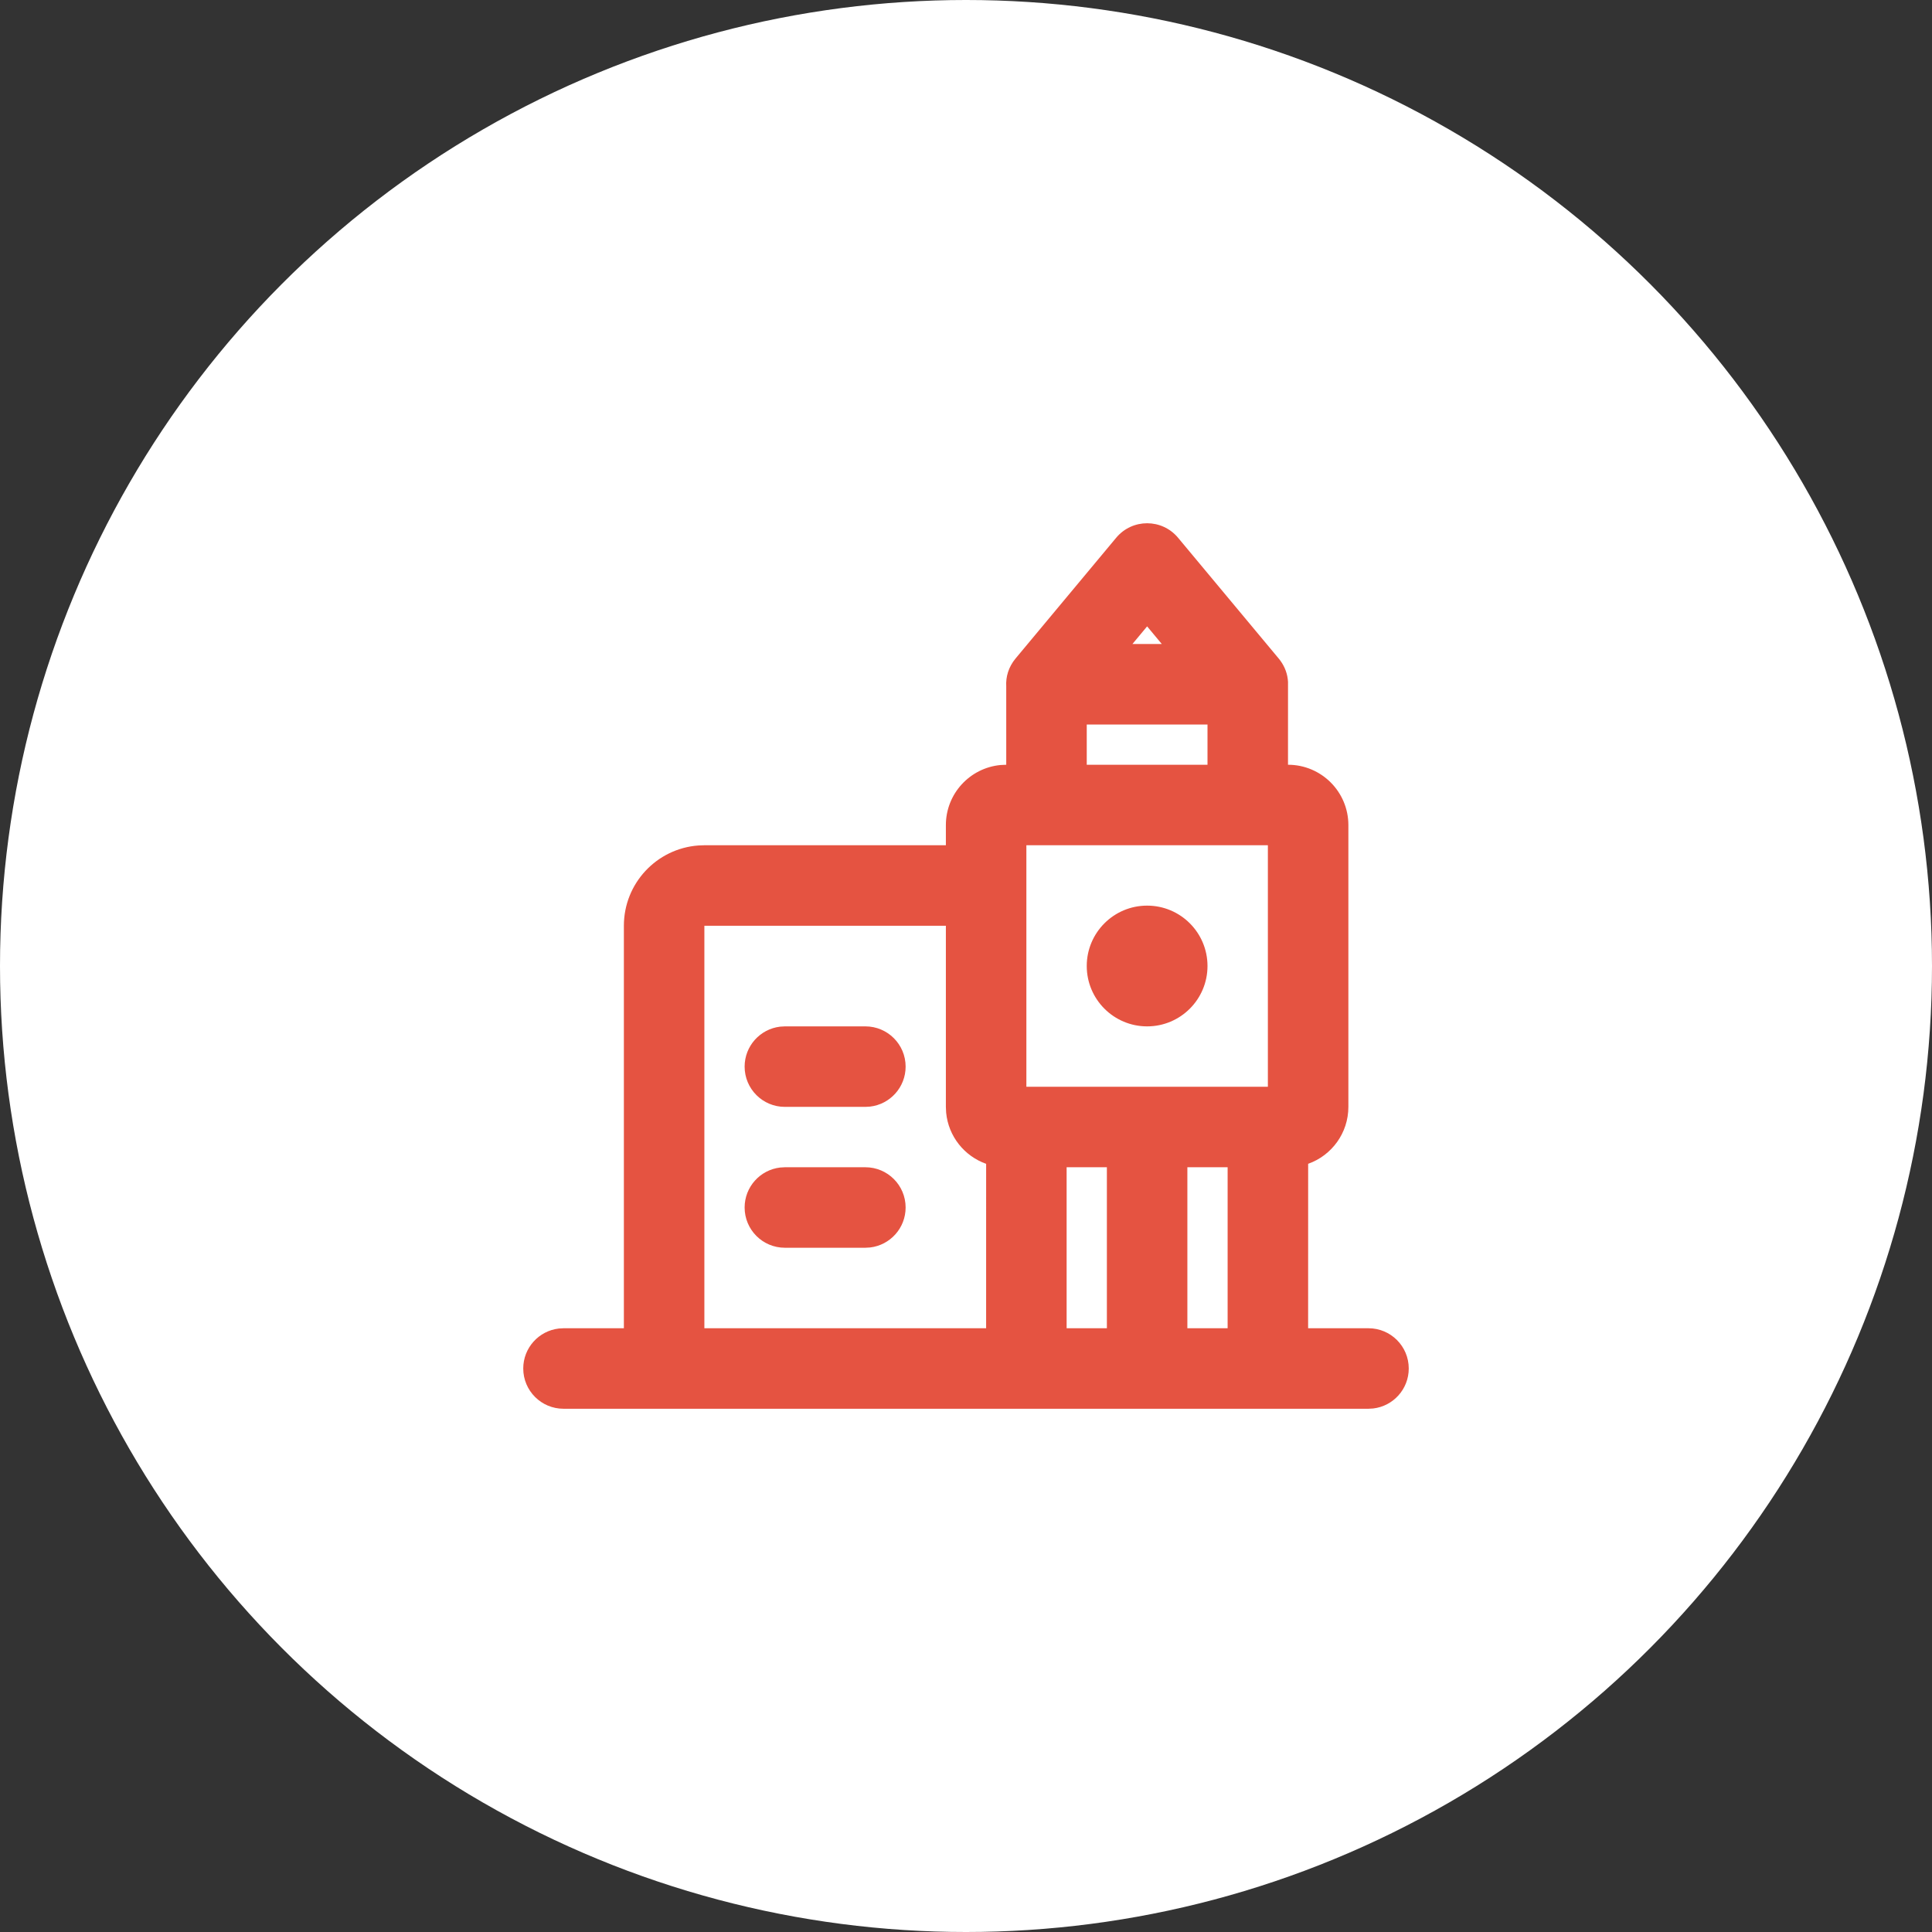
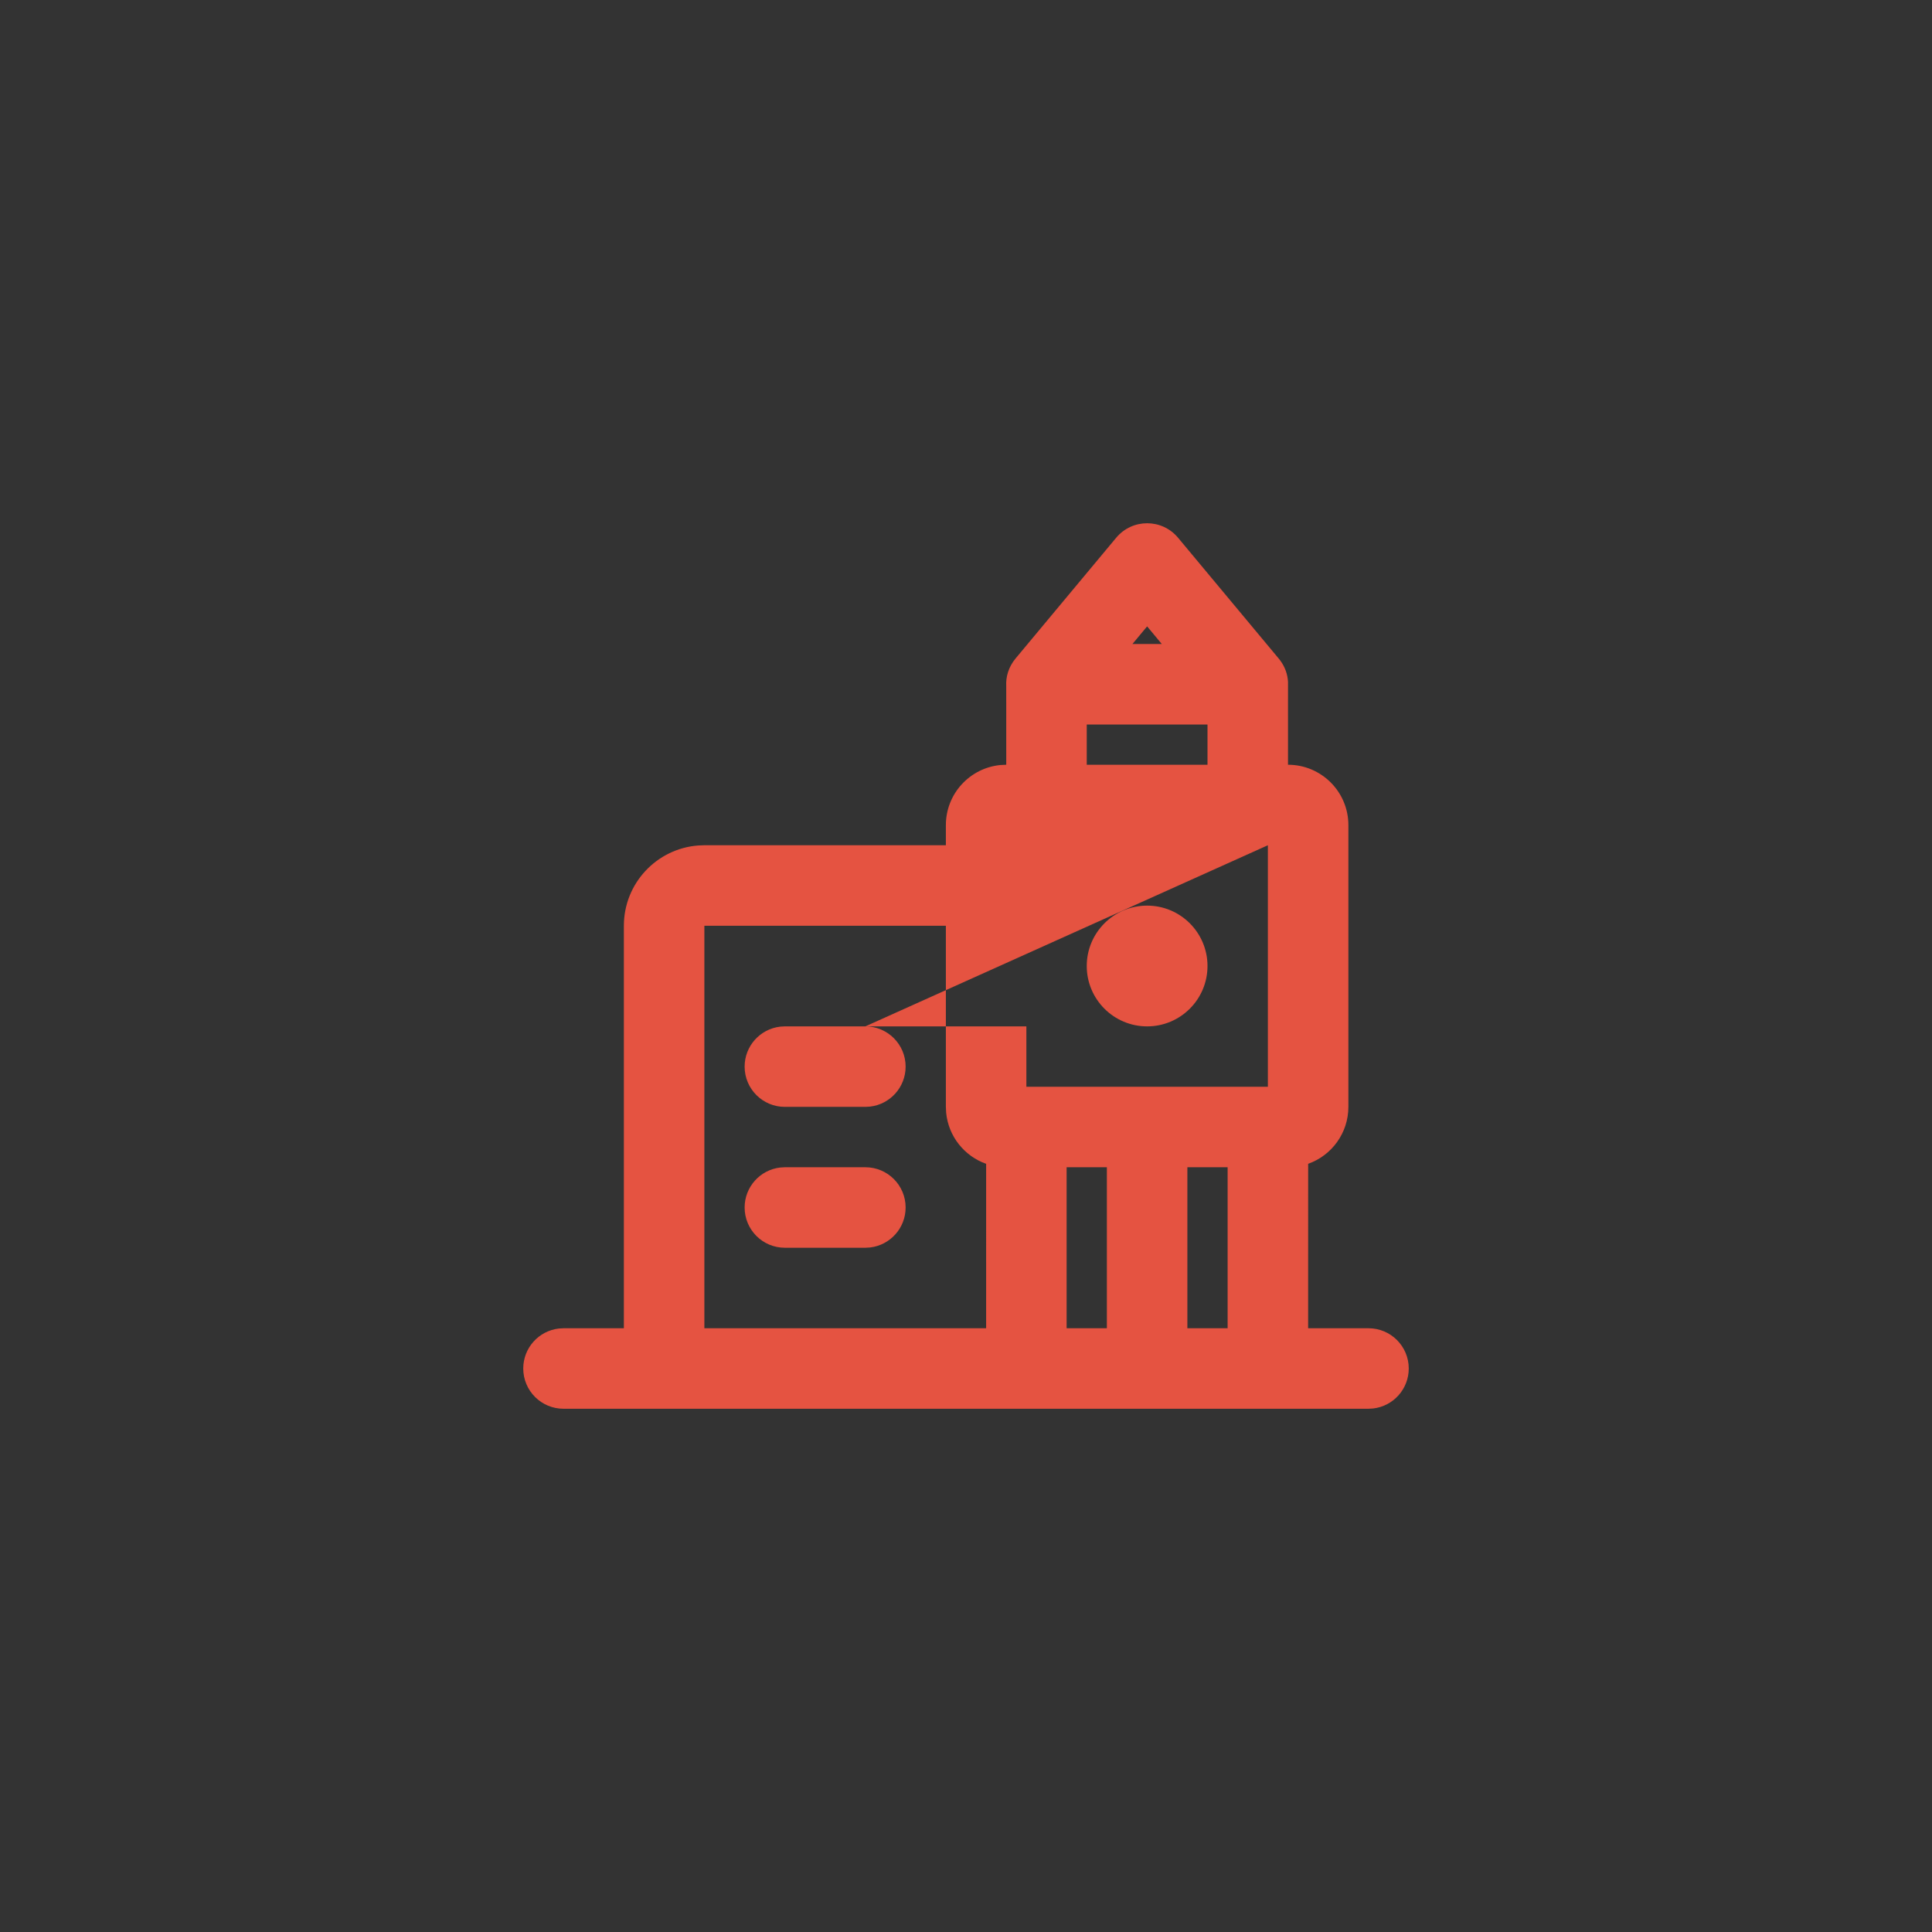
<svg xmlns="http://www.w3.org/2000/svg" width="120" height="120" viewBox="0 0 120 120" fill="none">
  <rect x="0" y="0" width="120" height="120" fill="#333333" stroke="none" />
-   <circle cx="60" cy="60" r="60" fill="white" />
-   <path d="M69.329 33.4C70.329 32.2 72.171 32.2 73.171 33.4L79.421 40.9C79.427 40.907 79.433 40.914 79.439 40.922C79.461 40.948 79.482 40.976 79.504 41.005C79.819 41.423 79.976 41.89 80.001 42.353L80 47.5C82.071 47.5 83.75 49.179 83.75 51.25V68.75C83.75 70.382 82.707 71.771 81.252 72.286L81.25 82.5H85C86.381 82.5 87.5 83.619 87.5 85C87.5 86.282 86.535 87.339 85.292 87.483L85 87.5H35C33.619 87.5 32.5 86.381 32.5 85C32.5 83.718 33.465 82.661 34.708 82.517L35 82.5H38.75V57.5C38.75 54.864 40.79 52.705 43.377 52.514L43.75 52.5H58.75V51.25C58.75 49.301 60.237 47.699 62.139 47.517L62.5 47.5L62.499 42.631C62.465 42.04 62.641 41.426 63.079 40.9L62.996 41.005C63.018 40.976 63.039 40.948 63.062 40.921L63.079 40.9L69.329 33.4ZM58.75 57.5H43.75V82.5H61.25L61.251 72.287C59.903 71.811 58.908 70.585 58.767 69.111L58.75 68.75V57.5ZM68.75 72.5H66.25V82.5H68.75V72.5ZM76.25 72.5H73.75V82.5H76.25V72.5ZM53.75 72.5C55.131 72.5 56.25 73.619 56.25 75C56.25 76.282 55.285 77.339 54.042 77.483L53.75 77.5H48.75C47.369 77.5 46.25 76.381 46.25 75C46.25 73.718 47.215 72.661 48.458 72.517L48.75 72.5H53.75ZM53.75 63.75C55.131 63.75 56.25 64.869 56.25 66.25C56.25 67.532 55.285 68.589 54.042 68.733L53.75 68.75H48.75C47.369 68.75 46.25 67.631 46.25 66.25C46.25 64.968 47.215 63.911 48.458 63.767L48.75 63.75H53.75ZM78.75 52.5H63.75V67.5H78.75V52.5ZM71.25 56.25C73.321 56.25 75 57.929 75 60C75 62.071 73.321 63.75 71.25 63.75C69.179 63.75 67.5 62.071 67.5 60C67.5 57.929 69.179 56.25 71.25 56.25ZM75 45H67.5V47.5H75V45ZM71.25 38.905L70.338 40H72.16L71.25 38.905Z" fill="#E55341" />
+   <path d="M69.329 33.4C70.329 32.2 72.171 32.2 73.171 33.4L79.421 40.9C79.427 40.907 79.433 40.914 79.439 40.922C79.461 40.948 79.482 40.976 79.504 41.005C79.819 41.423 79.976 41.89 80.001 42.353L80 47.5C82.071 47.5 83.75 49.179 83.75 51.25V68.75C83.75 70.382 82.707 71.771 81.252 72.286L81.25 82.5H85C86.381 82.5 87.5 83.619 87.5 85C87.5 86.282 86.535 87.339 85.292 87.483L85 87.5H35C33.619 87.5 32.5 86.381 32.5 85C32.5 83.718 33.465 82.661 34.708 82.517L35 82.5H38.75V57.5C38.75 54.864 40.79 52.705 43.377 52.514L43.75 52.5H58.75V51.25C58.75 49.301 60.237 47.699 62.139 47.517L62.5 47.5L62.499 42.631C62.465 42.04 62.641 41.426 63.079 40.9L62.996 41.005C63.018 40.976 63.039 40.948 63.062 40.921L63.079 40.9L69.329 33.4ZM58.75 57.5H43.75V82.5H61.25L61.251 72.287C59.903 71.811 58.908 70.585 58.767 69.111L58.75 68.75V57.5ZM68.75 72.5H66.25V82.5H68.75V72.5ZM76.25 72.5H73.75V82.5H76.25V72.5ZM53.75 72.5C55.131 72.5 56.25 73.619 56.25 75C56.25 76.282 55.285 77.339 54.042 77.483L53.75 77.5H48.75C47.369 77.5 46.25 76.381 46.25 75C46.25 73.718 47.215 72.661 48.458 72.517L48.75 72.5H53.75ZM53.75 63.75C55.131 63.75 56.25 64.869 56.25 66.25C56.25 67.532 55.285 68.589 54.042 68.733L53.75 68.75H48.75C47.369 68.75 46.25 67.631 46.25 66.25C46.25 64.968 47.215 63.911 48.458 63.767L48.75 63.75H53.75ZH63.75V67.5H78.75V52.5ZM71.25 56.25C73.321 56.25 75 57.929 75 60C75 62.071 73.321 63.75 71.25 63.75C69.179 63.75 67.5 62.071 67.5 60C67.5 57.929 69.179 56.25 71.25 56.25ZM75 45H67.5V47.5H75V45ZM71.25 38.905L70.338 40H72.16L71.25 38.905Z" fill="#E55341" />
</svg>